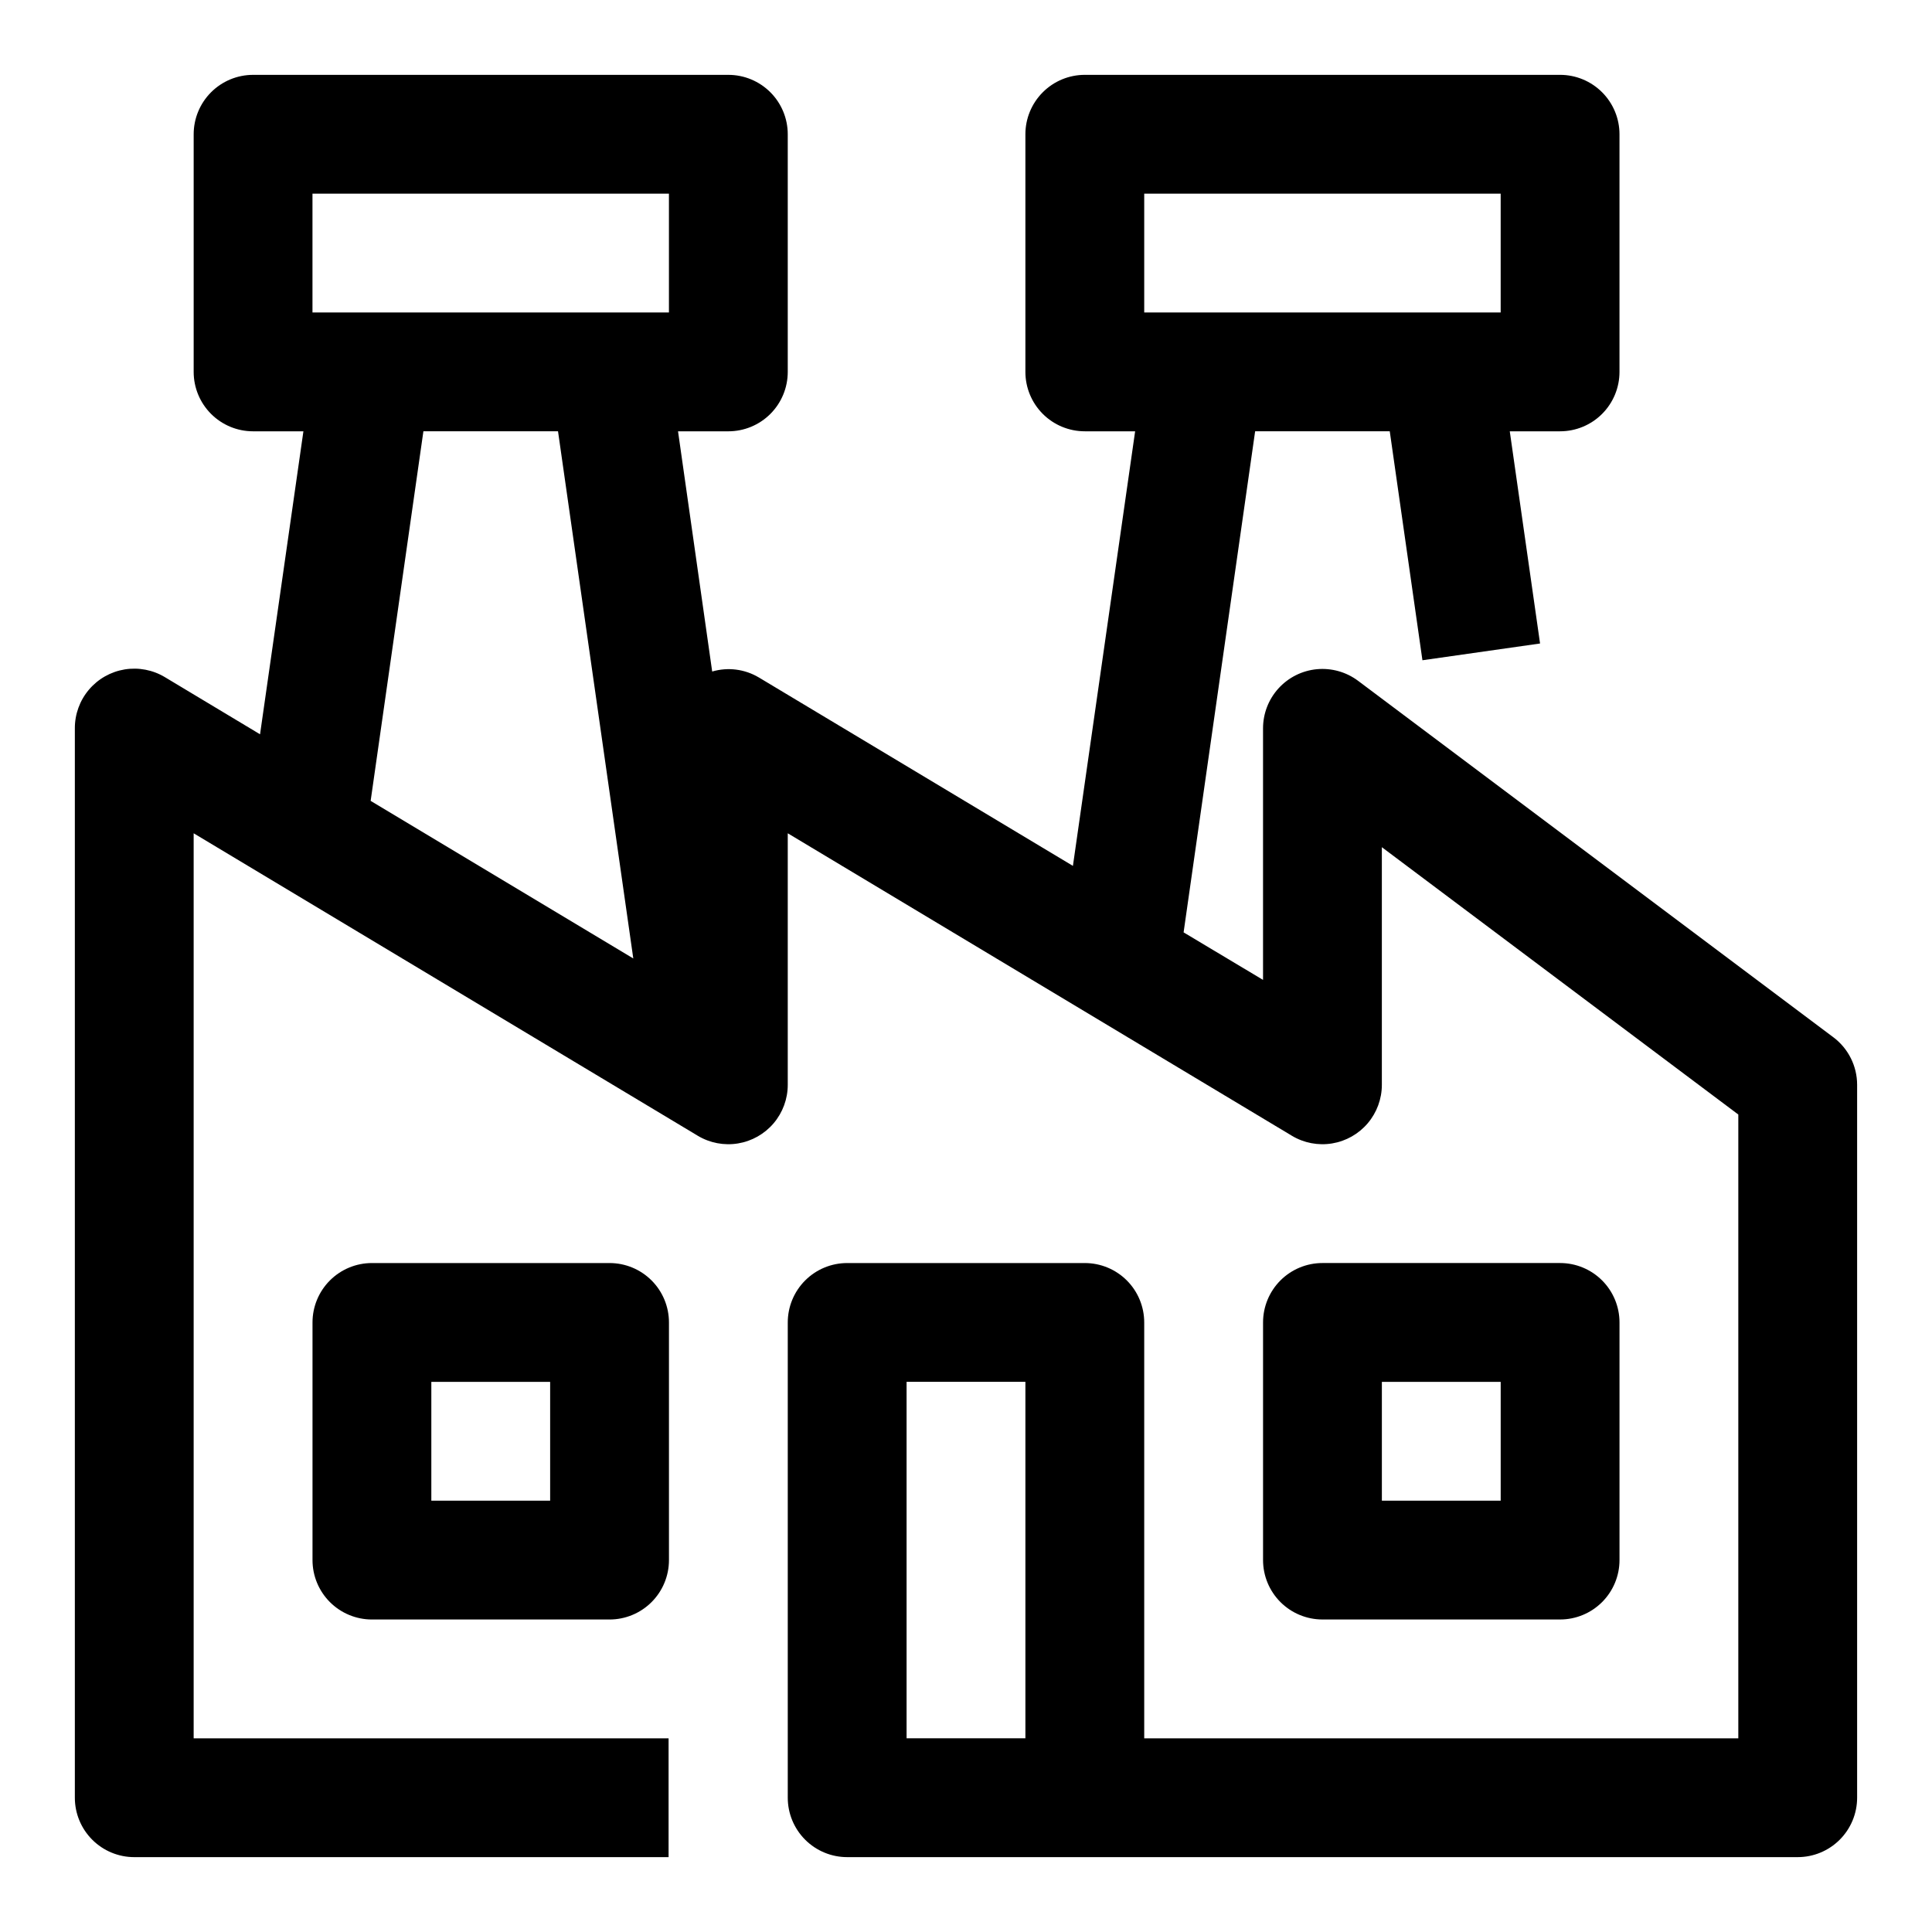
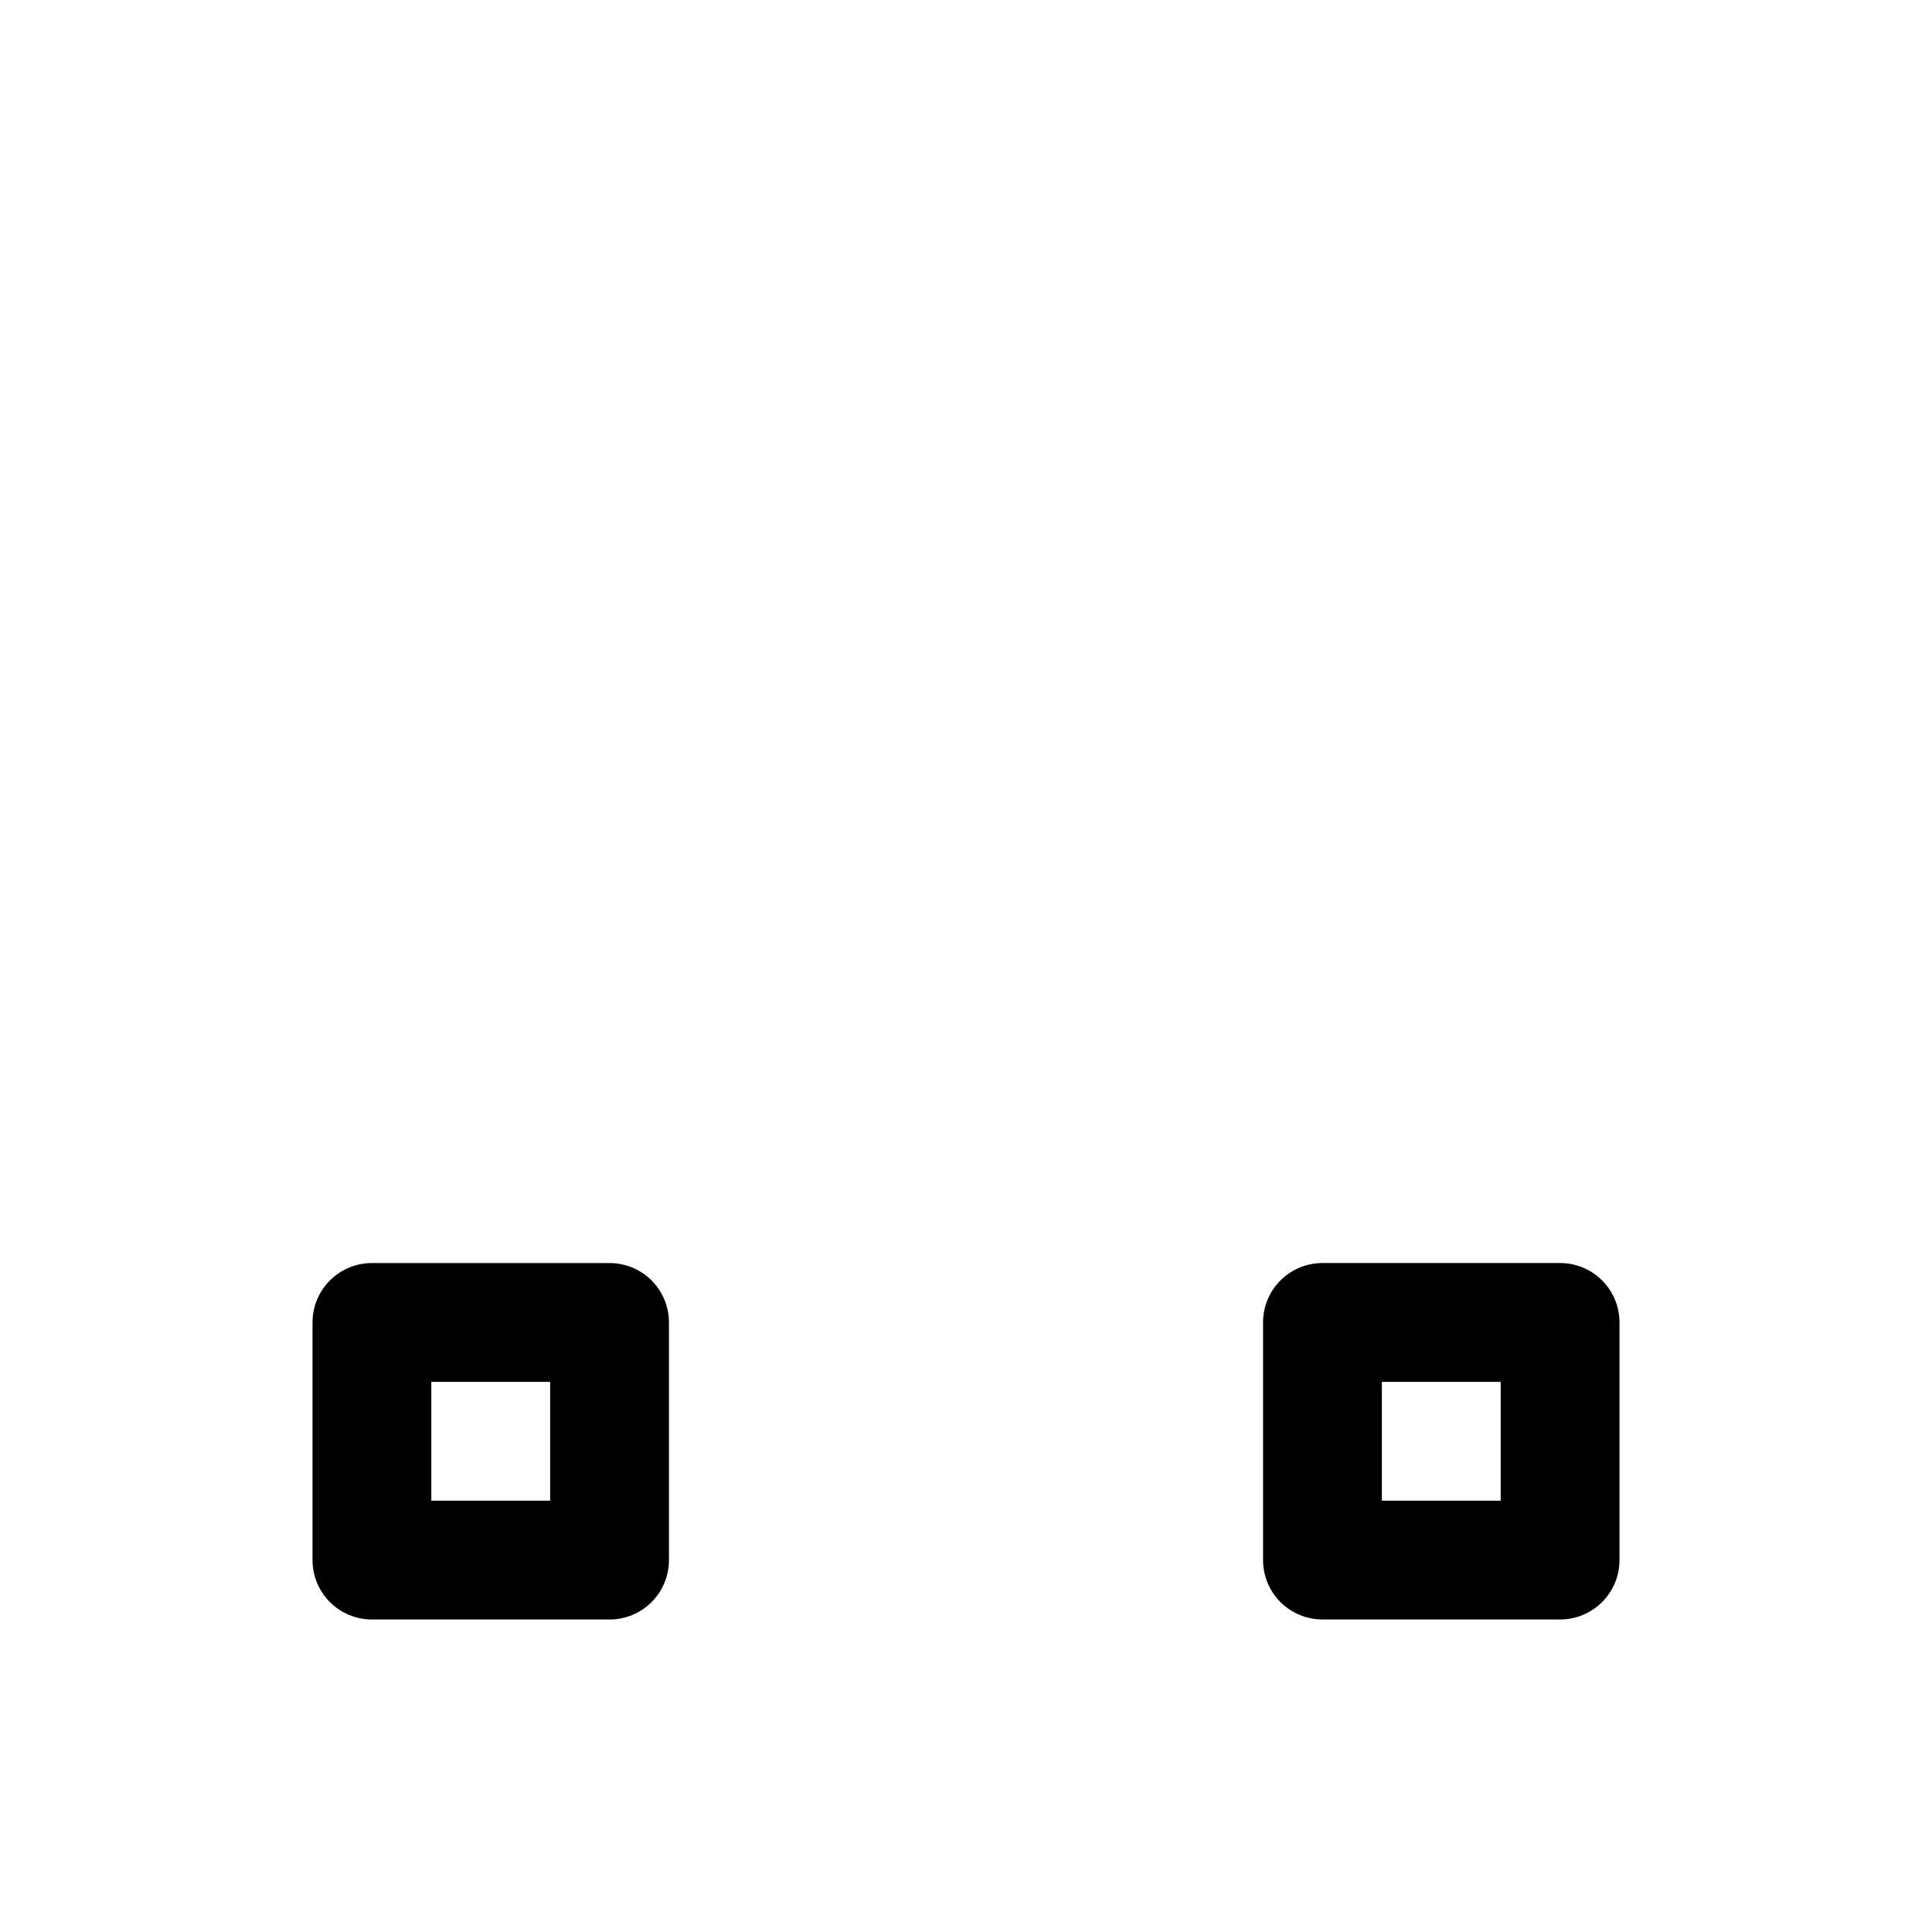
<svg xmlns="http://www.w3.org/2000/svg" fill="#000000" width="800px" height="800px" version="1.1" viewBox="144 144 512 512">
  <g>
-     <path d="m629.86 418.89-125.95-94.465c-3.137-2.348-7.035-3.445-10.934-3.078-3.902 0.371-7.523 2.184-10.16 5.082-2.637 2.898-4.098 6.676-4.098 10.594v66.66l-21.051-12.594 18.957-132.79h35.676l8.66 60.676 31.172-4.441-8.027-56.234h13.332c4.176 0 8.18-1.656 11.133-4.609 2.953-2.953 4.613-6.957 4.613-11.133v-62.977c0-4.176-1.66-8.18-4.613-11.133-2.953-2.953-6.957-4.613-11.133-4.613h-125.95c-4.176 0-8.184 1.66-11.133 4.613-2.953 2.953-4.613 6.957-4.613 11.133v62.977c0 4.176 1.66 8.18 4.613 11.133 2.949 2.953 6.957 4.609 11.133 4.609h13.336l-16.488 115.17-83.238-49.941v0.004c-3.723-2.219-8.199-2.789-12.359-1.574l-9.051-63.656h13.336c4.176 0 8.18-1.656 11.133-4.609s4.609-6.957 4.609-11.133v-62.977c0-4.176-1.656-8.18-4.609-11.133s-6.957-4.613-11.133-4.613h-125.95c-4.176 0-8.18 1.66-11.133 4.613s-4.613 6.957-4.613 11.133v62.977c0 4.176 1.66 8.18 4.613 11.133s6.957 4.609 11.133 4.609h13.336l-11.492 80.293-25.191-15.129c-3.207-1.934-7-2.664-10.695-2.059-3.699 0.609-7.055 2.516-9.473 5.379-2.418 2.859-3.734 6.492-3.719 10.238v283.39c0 4.176 1.66 8.18 4.613 11.133s6.957 4.613 11.133 4.613h141.6v-31.488h-125.86v-239.84l133.59 80.152c3.199 1.922 6.977 2.644 10.66 2.039 3.684-0.605 7.031-2.5 9.449-5.344 2.414-2.848 3.742-6.457 3.742-10.188v-66.66l133.59 80.152c3.199 1.922 6.977 2.644 10.66 2.039s7.031-2.5 9.449-5.344c2.414-2.848 3.742-6.457 3.742-10.188v-62.977l94.465 70.848v165.31h-157.44v-110.21c0-4.172-1.66-8.18-4.609-11.133-2.953-2.949-6.957-4.609-11.133-4.609h-62.977c-4.176 0-8.18 1.66-11.133 4.609-2.953 2.953-4.613 6.961-4.613 11.133v125.95c0 4.176 1.66 8.18 4.613 11.133s6.957 4.613 11.133 4.613h251.9c4.176 0 8.18-1.66 11.133-4.613s4.613-6.957 4.613-11.133v-188.93c0-4.957-2.336-9.625-6.297-12.598zm-182.63-223.57h94.465v31.488h-94.465zm-220.42 0h94.465v31.488h-94.465zm29.395 62.977h35.676l19.949 139.71-69.605-41.77zm128.05 346.37v-94.465h31.488v94.465z" />
    <path d="m557.44 573.18c4.176 0 8.18-1.66 11.133-4.613 2.953-2.953 4.613-6.957 4.613-11.133v-62.977c0-4.172-1.66-8.18-4.613-11.133-2.953-2.949-6.957-4.609-11.133-4.609h-62.977c-4.172 0-8.18 1.66-11.133 4.609-2.949 2.953-4.609 6.961-4.609 11.133v62.977c0 4.176 1.66 8.18 4.609 11.133 2.953 2.953 6.961 4.613 11.133 4.613zm-47.23-62.977h31.488v31.488h-31.488z" />
-     <path d="m305.54 478.72h-62.977c-4.176 0-8.18 1.66-11.133 4.609-2.953 2.953-4.613 6.961-4.613 11.133v62.977c0 4.176 1.66 8.18 4.613 11.133 2.953 2.953 6.957 4.613 11.133 4.613h62.977c4.176 0 8.18-1.66 11.133-4.613 2.953-2.953 4.609-6.957 4.609-11.133v-62.977c0-4.172-1.656-8.18-4.609-11.133-2.953-2.949-6.957-4.609-11.133-4.609zm-15.746 62.977h-31.488v-31.488h31.488z" />
+     <path d="m305.54 478.72h-62.977c-4.176 0-8.18 1.66-11.133 4.609-2.953 2.953-4.613 6.961-4.613 11.133v62.977c0 4.176 1.66 8.18 4.613 11.133 2.953 2.953 6.957 4.613 11.133 4.613h62.977c4.176 0 8.18-1.66 11.133-4.613 2.953-2.953 4.609-6.957 4.609-11.133v-62.977c0-4.172-1.656-8.18-4.609-11.133-2.953-2.949-6.957-4.609-11.133-4.609zm-15.746 62.977h-31.488v-31.488h31.488" />
  </g>
</svg>